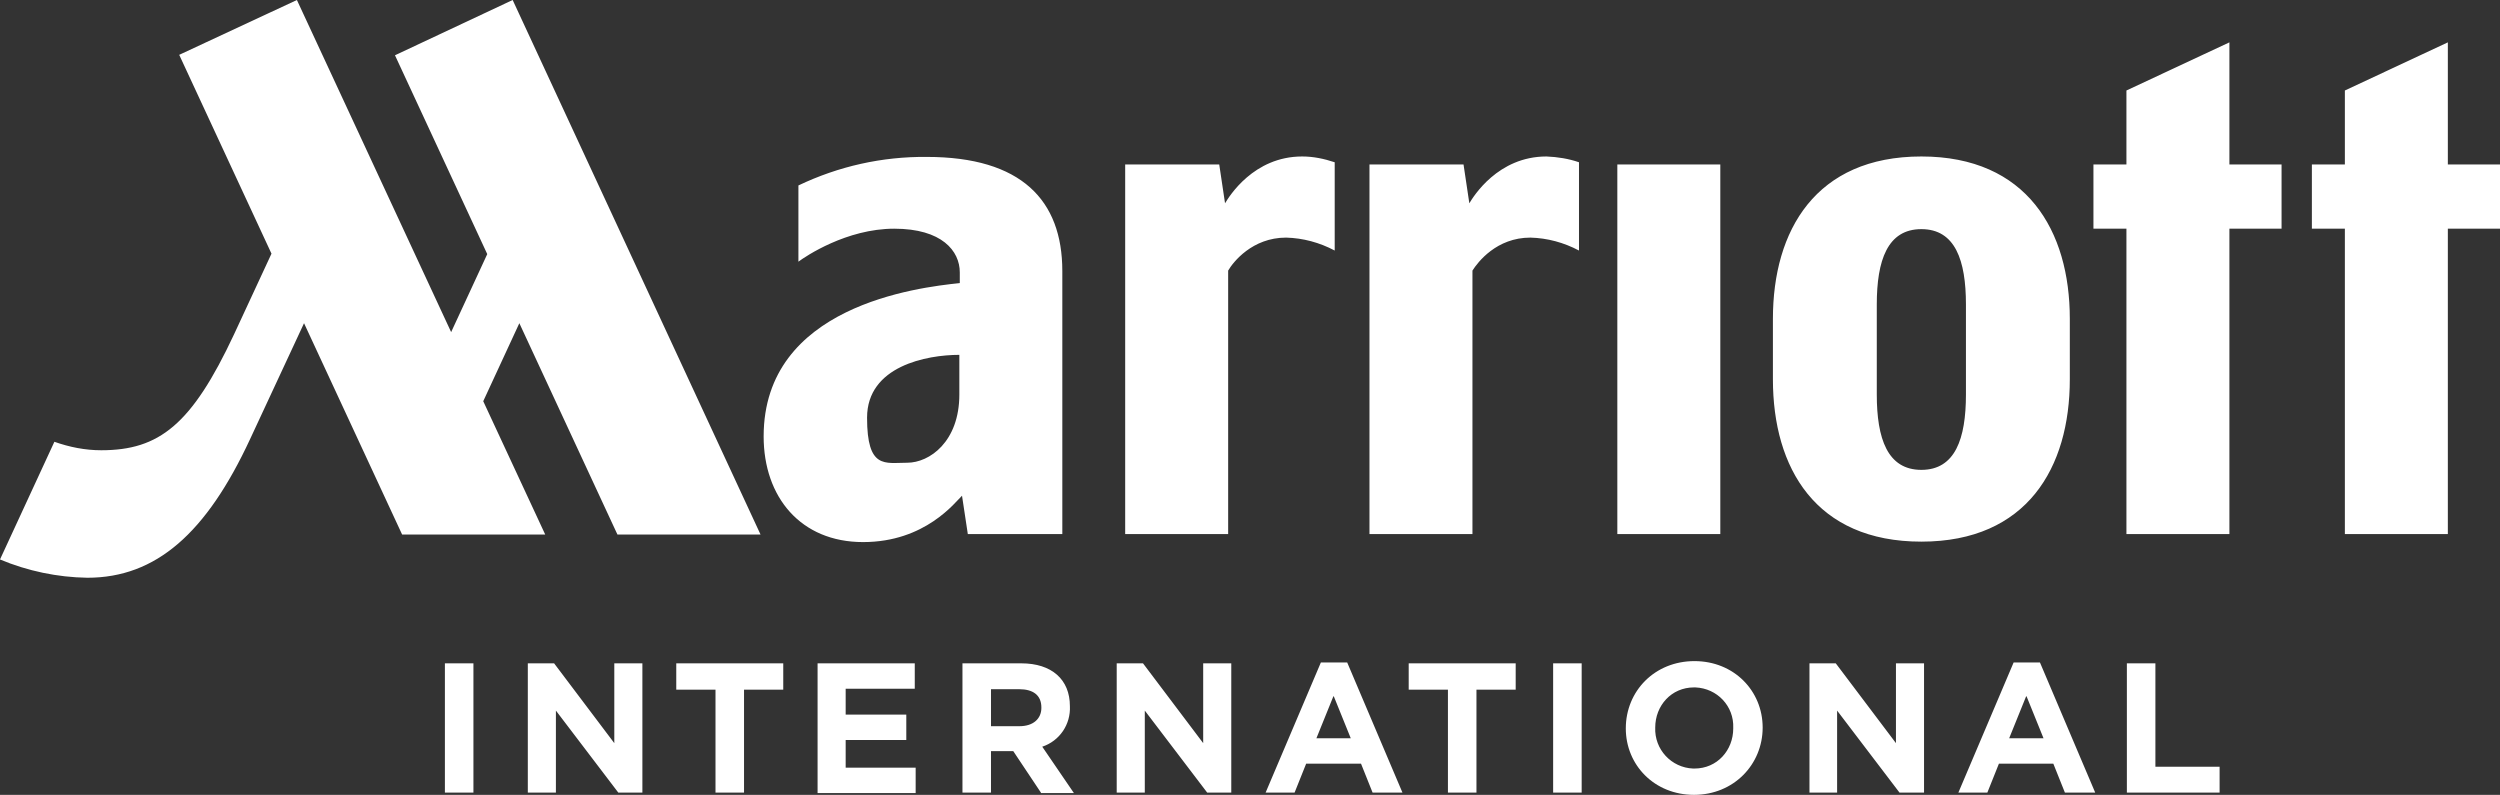
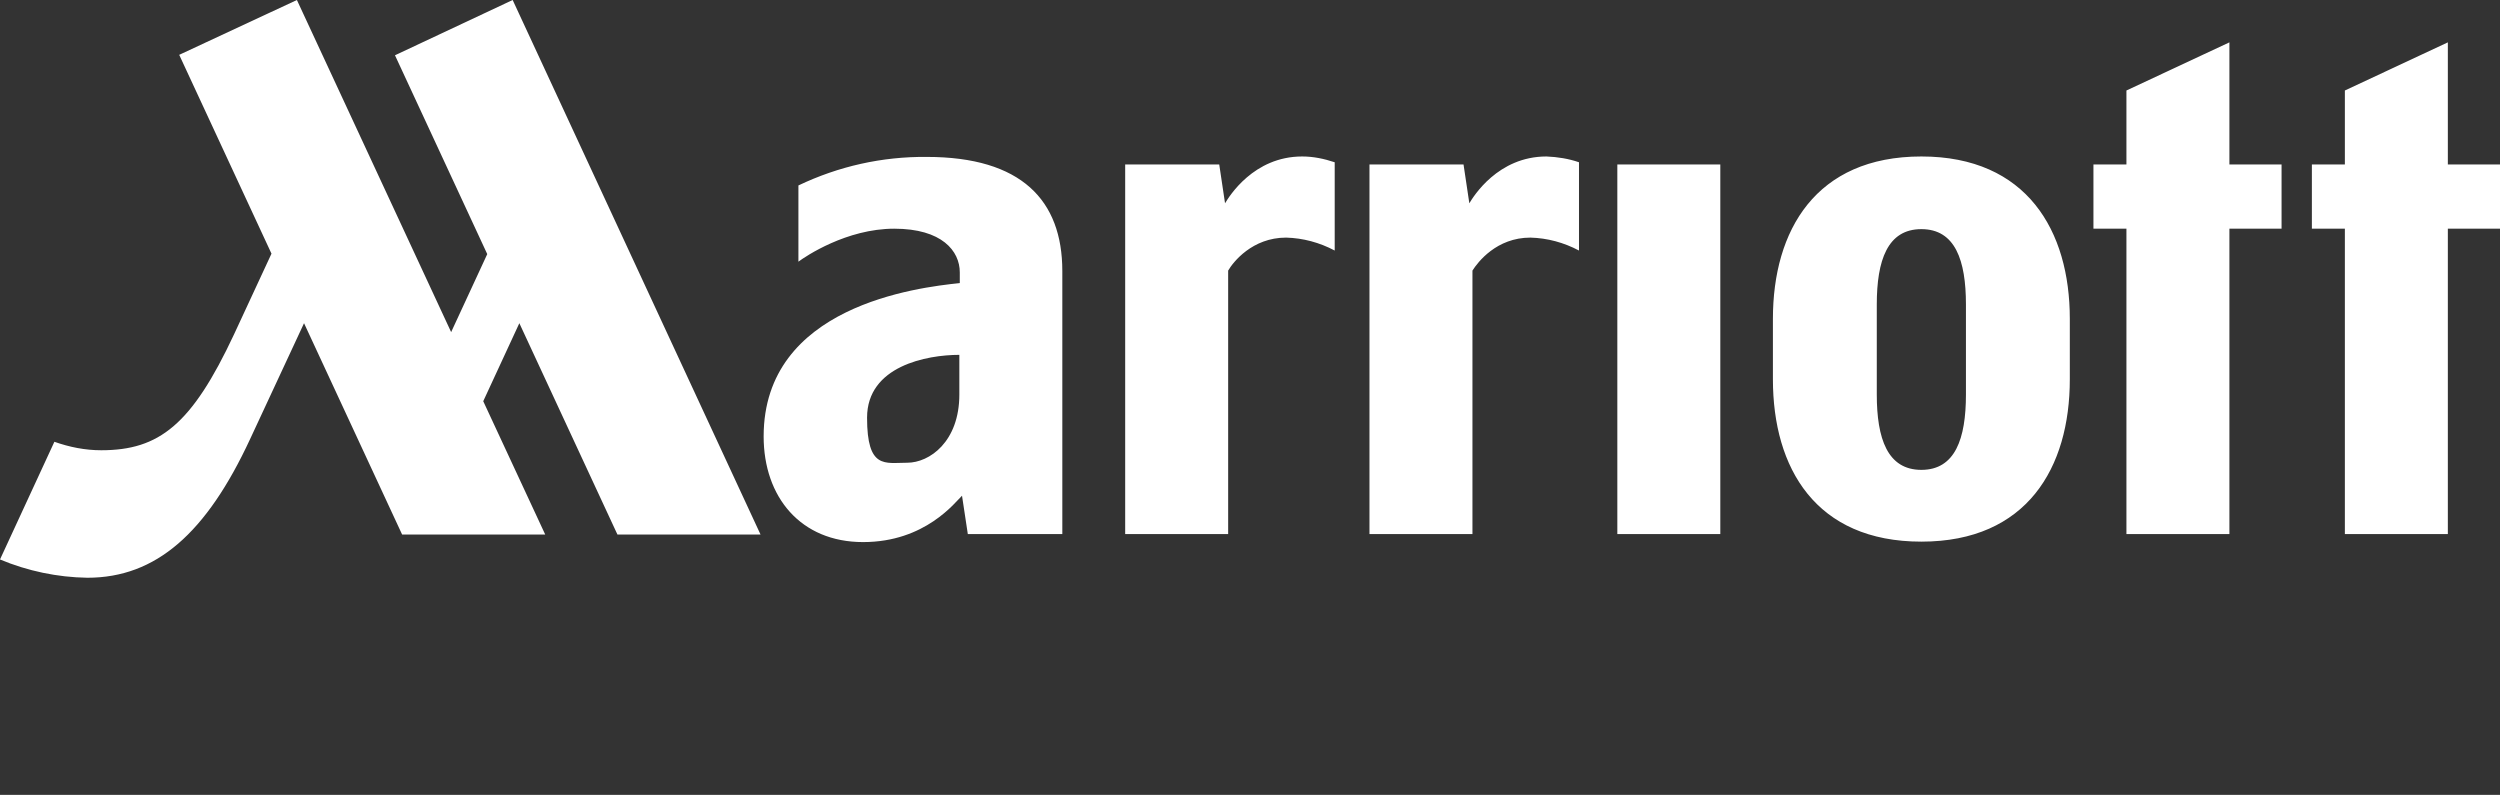
<svg xmlns="http://www.w3.org/2000/svg" id="Layer_1" version="1.1" viewBox="0 0 560.8 178.3">
  <rect x="0" y="0" width="560.8" height="178.3" fill="#333333" stroke="none" />
  <defs>
    <style>
      .st0 {
        fill: #fff;
      }
    </style>
  </defs>
-   <path class="st0" d="M99.8,177.8v-29h6.4v29h-6.4ZM138.7,177.8l-14-18.4v18.4h-6.3v-29h5.9l13.5,17.9v-17.9h6.3v29h-5.4ZM166.9,154.7v23.1h-6.4v-23.1h-8.8v-5.9h24v5.9h-8.8ZM183.4,177.8v-29h21.8v5.7h-15.5v5.8h13.6v5.7h-13.6v6.2h15.7v5.7h-22ZM233.5,177.8l-6.2-9.3h-5v9.3h-6.4v-29h13.2c6.8,0,10.9,3.6,10.9,9.6h0c.2,4.1-2.3,7.8-6.2,9.1l7.1,10.4h-7.4ZM233.6,158.7c0-2.8-1.9-4.1-5-4.1h-6.3v8.3h6.4c3.1,0,4.9-1.7,4.9-4.1h0ZM270.8,177.8l-14-18.4v18.4h-6.3v-29h5.9l13.5,17.9v-17.9h6.3v29h-5.4ZM307.9,177.8l-2.6-6.5h-12.3l-2.6,6.5h-6.5l12.4-29.2h5.9l12.4,29.2h-6.6ZM299.1,156.2l-3.8,9.4h7.7l-3.8-9.4ZM331.2,154.7v23.1h-6.4v-23.1h-8.8v-5.9h24v5.9h-8.8ZM348.4,177.8v-29h6.4v29h-6.4ZM380,178.3c-8.9,0-15.3-6.7-15.3-14.9h0c0-8.4,6.5-15.1,15.4-15.1s15.3,6.7,15.3,14.9h0c0,8.3-6.5,15.1-15.4,15.1h0ZM388.8,163.3c.2-4.9-3.6-8.9-8.5-9.1,0,0-.2,0-.3,0-5.1,0-8.7,4.1-8.7,9h0c-.2,4.9,3.6,9,8.5,9.2,0,0,.2,0,.3,0,5.1,0,8.7-4.1,8.7-9h0ZM426.1,177.8l-14-18.4v18.4h-6.2v-29h5.9l13.5,17.9v-17.9h6.3v29h-5.4ZM463.2,177.8l-2.6-6.5h-12.2l-2.6,6.5h-6.5l12.4-29.2h5.9l12.4,29.2h-6.7ZM454.5,156.2l-3.8,9.4h7.7l-3.8-9.4ZM477.1,177.8v-29h6.4v23.2h14.4v5.8h-20.8Z" />
  <path class="st0" d="M299.4,56.2c-3.4-1.8-7.1-2.8-10.9-2.9-7.6,0-11.9,5.5-13,7.4v59.1h-23.1V36.9h21.1l1.3,8.7c.9-1.5,6.4-10.5,17.3-10.5,2.5,0,4.9.5,7.3,1.3v19.8h0ZM354.2,36.4c-2.3-.8-4.8-1.2-7.3-1.3-10.9,0-16.4,9-17.3,10.5l-1.3-8.7h-21.1v82.9h23.1v-59.1c1.2-1.9,5.4-7.4,13-7.4,3.8.1,7.5,1.1,10.9,2.9v-19.8ZM238.3,60.7v59.1h-21.2l-1.3-8.6c-1.5,1.4-8.2,10.4-22.2,10.4s-22.3-10.1-22.3-23.7c0-29.3,34.5-33.4,44-34.4v-2.4c0-4.8-4-9.8-14.7-9.8s-19.9,6.2-21.5,7.4v-17.1c9-4.3,18.8-6.5,28.8-6.4,21.2,0,30.4,9.7,30.4,25.6ZM215.2,79.6c-7.3,0-20.7,2.5-20.7,14.1s4,10.1,9,10.1,11.7-4.7,11.7-15.3v-8.9ZM88.6,12.4l20.7,44.6-8.1,17.5L66.6,0l-26.4,12.3,20.7,44.6c-1.6,3.5-4.2,9.1-8.4,18.1-9.5,20.3-16.8,26-29.8,26-3.6,0-7.1-.7-10.5-1.9L0,125.5c6.2,2.6,12.9,4,19.6,4.1,15.4,0,26.7-10,36.5-31.1l12.1-26,22,47.4h32.1l-13.9-29.9,8.1-17.5,22,47.4h32.1L115,0l-26.4,12.4ZM549.1,36.9V9.5l-23.1,10.8v16.6h-7.4v14.4h7.4v68.5h23.1V51.3h11.7v-14.4h-11.7ZM362.8,119.8h23.1V36.9h-23.1v82.9ZM500.1,9.5l-23.1,10.8v16.6h-7.4v14.4h7.4v68.5h23.1V51.3h11.7v-14.4h-11.7V9.5ZM464.3,71.5v13.6c0,19.8-9.6,36.4-33.3,36.4s-33.3-16.5-33.3-36.4v-13.6c0-19.8,9.6-36.4,33.3-36.4s33.3,16.7,33.3,36.4h0ZM441,68.3c0-9.9-2.4-16.9-10-16.9s-10,7-10,16.9v20.2c0,9.9,2.4,16.9,10,16.9s10-7,10-16.9v-20.2Z" />
</svg>